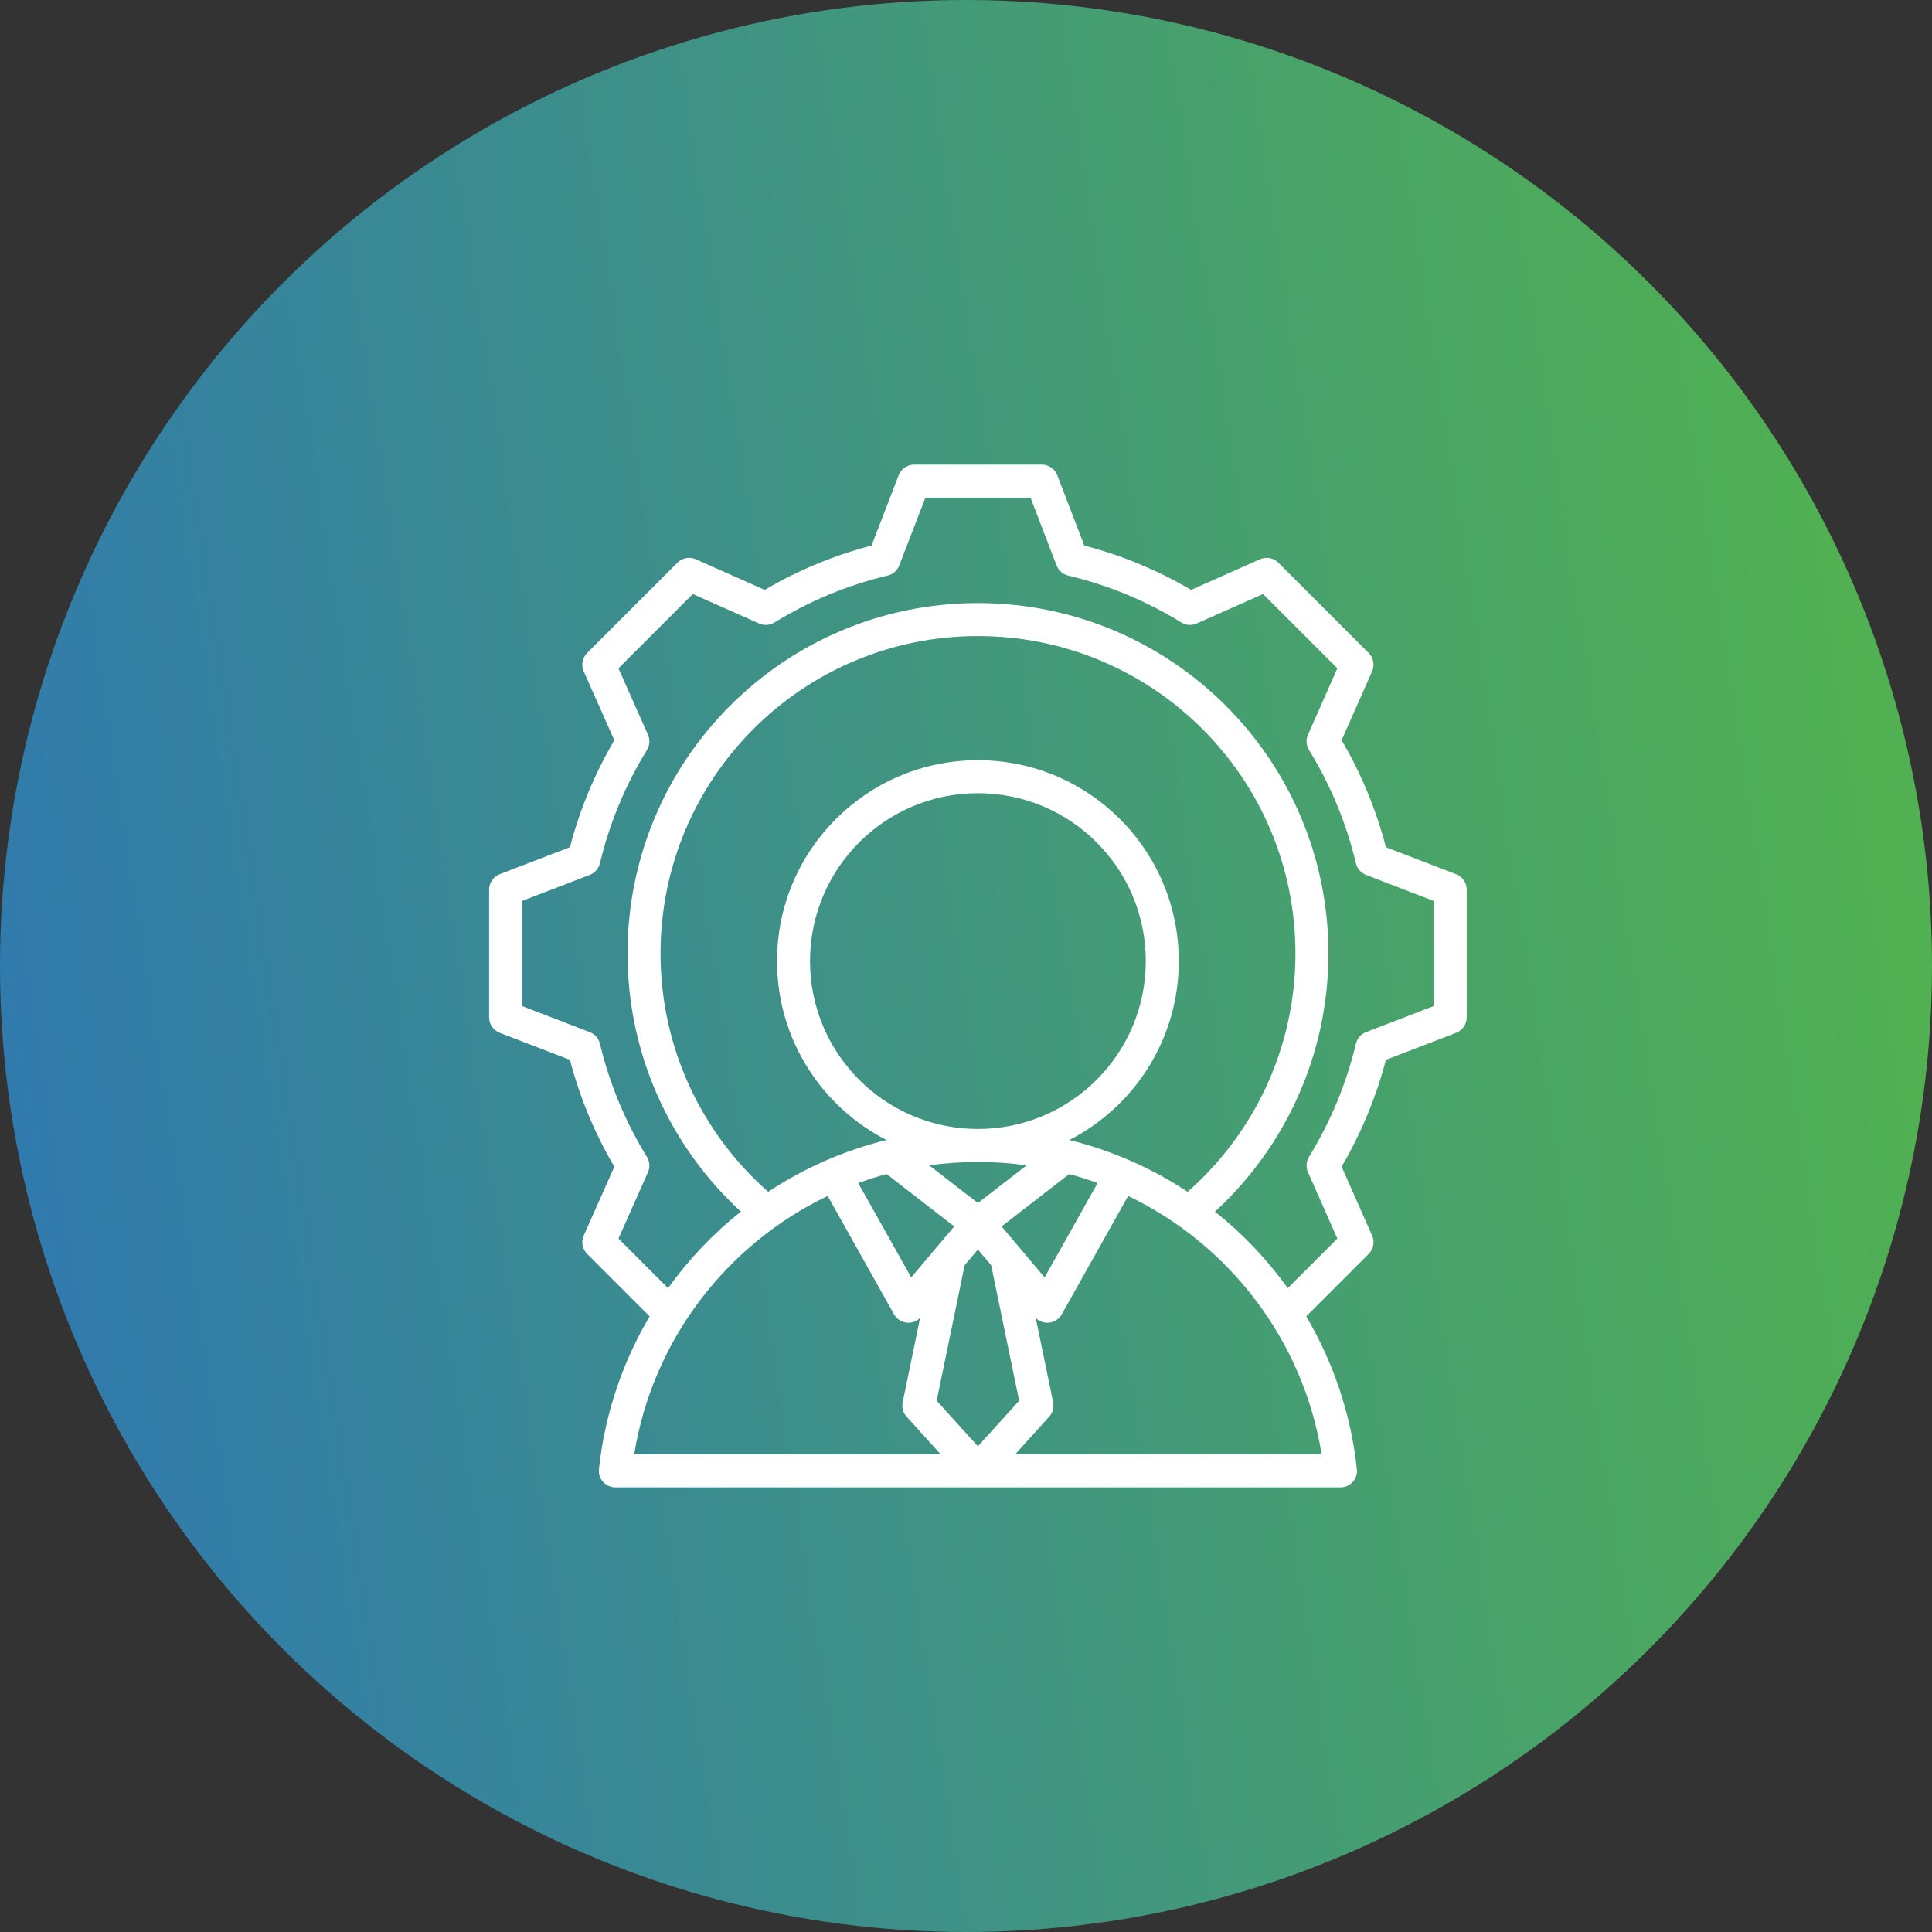
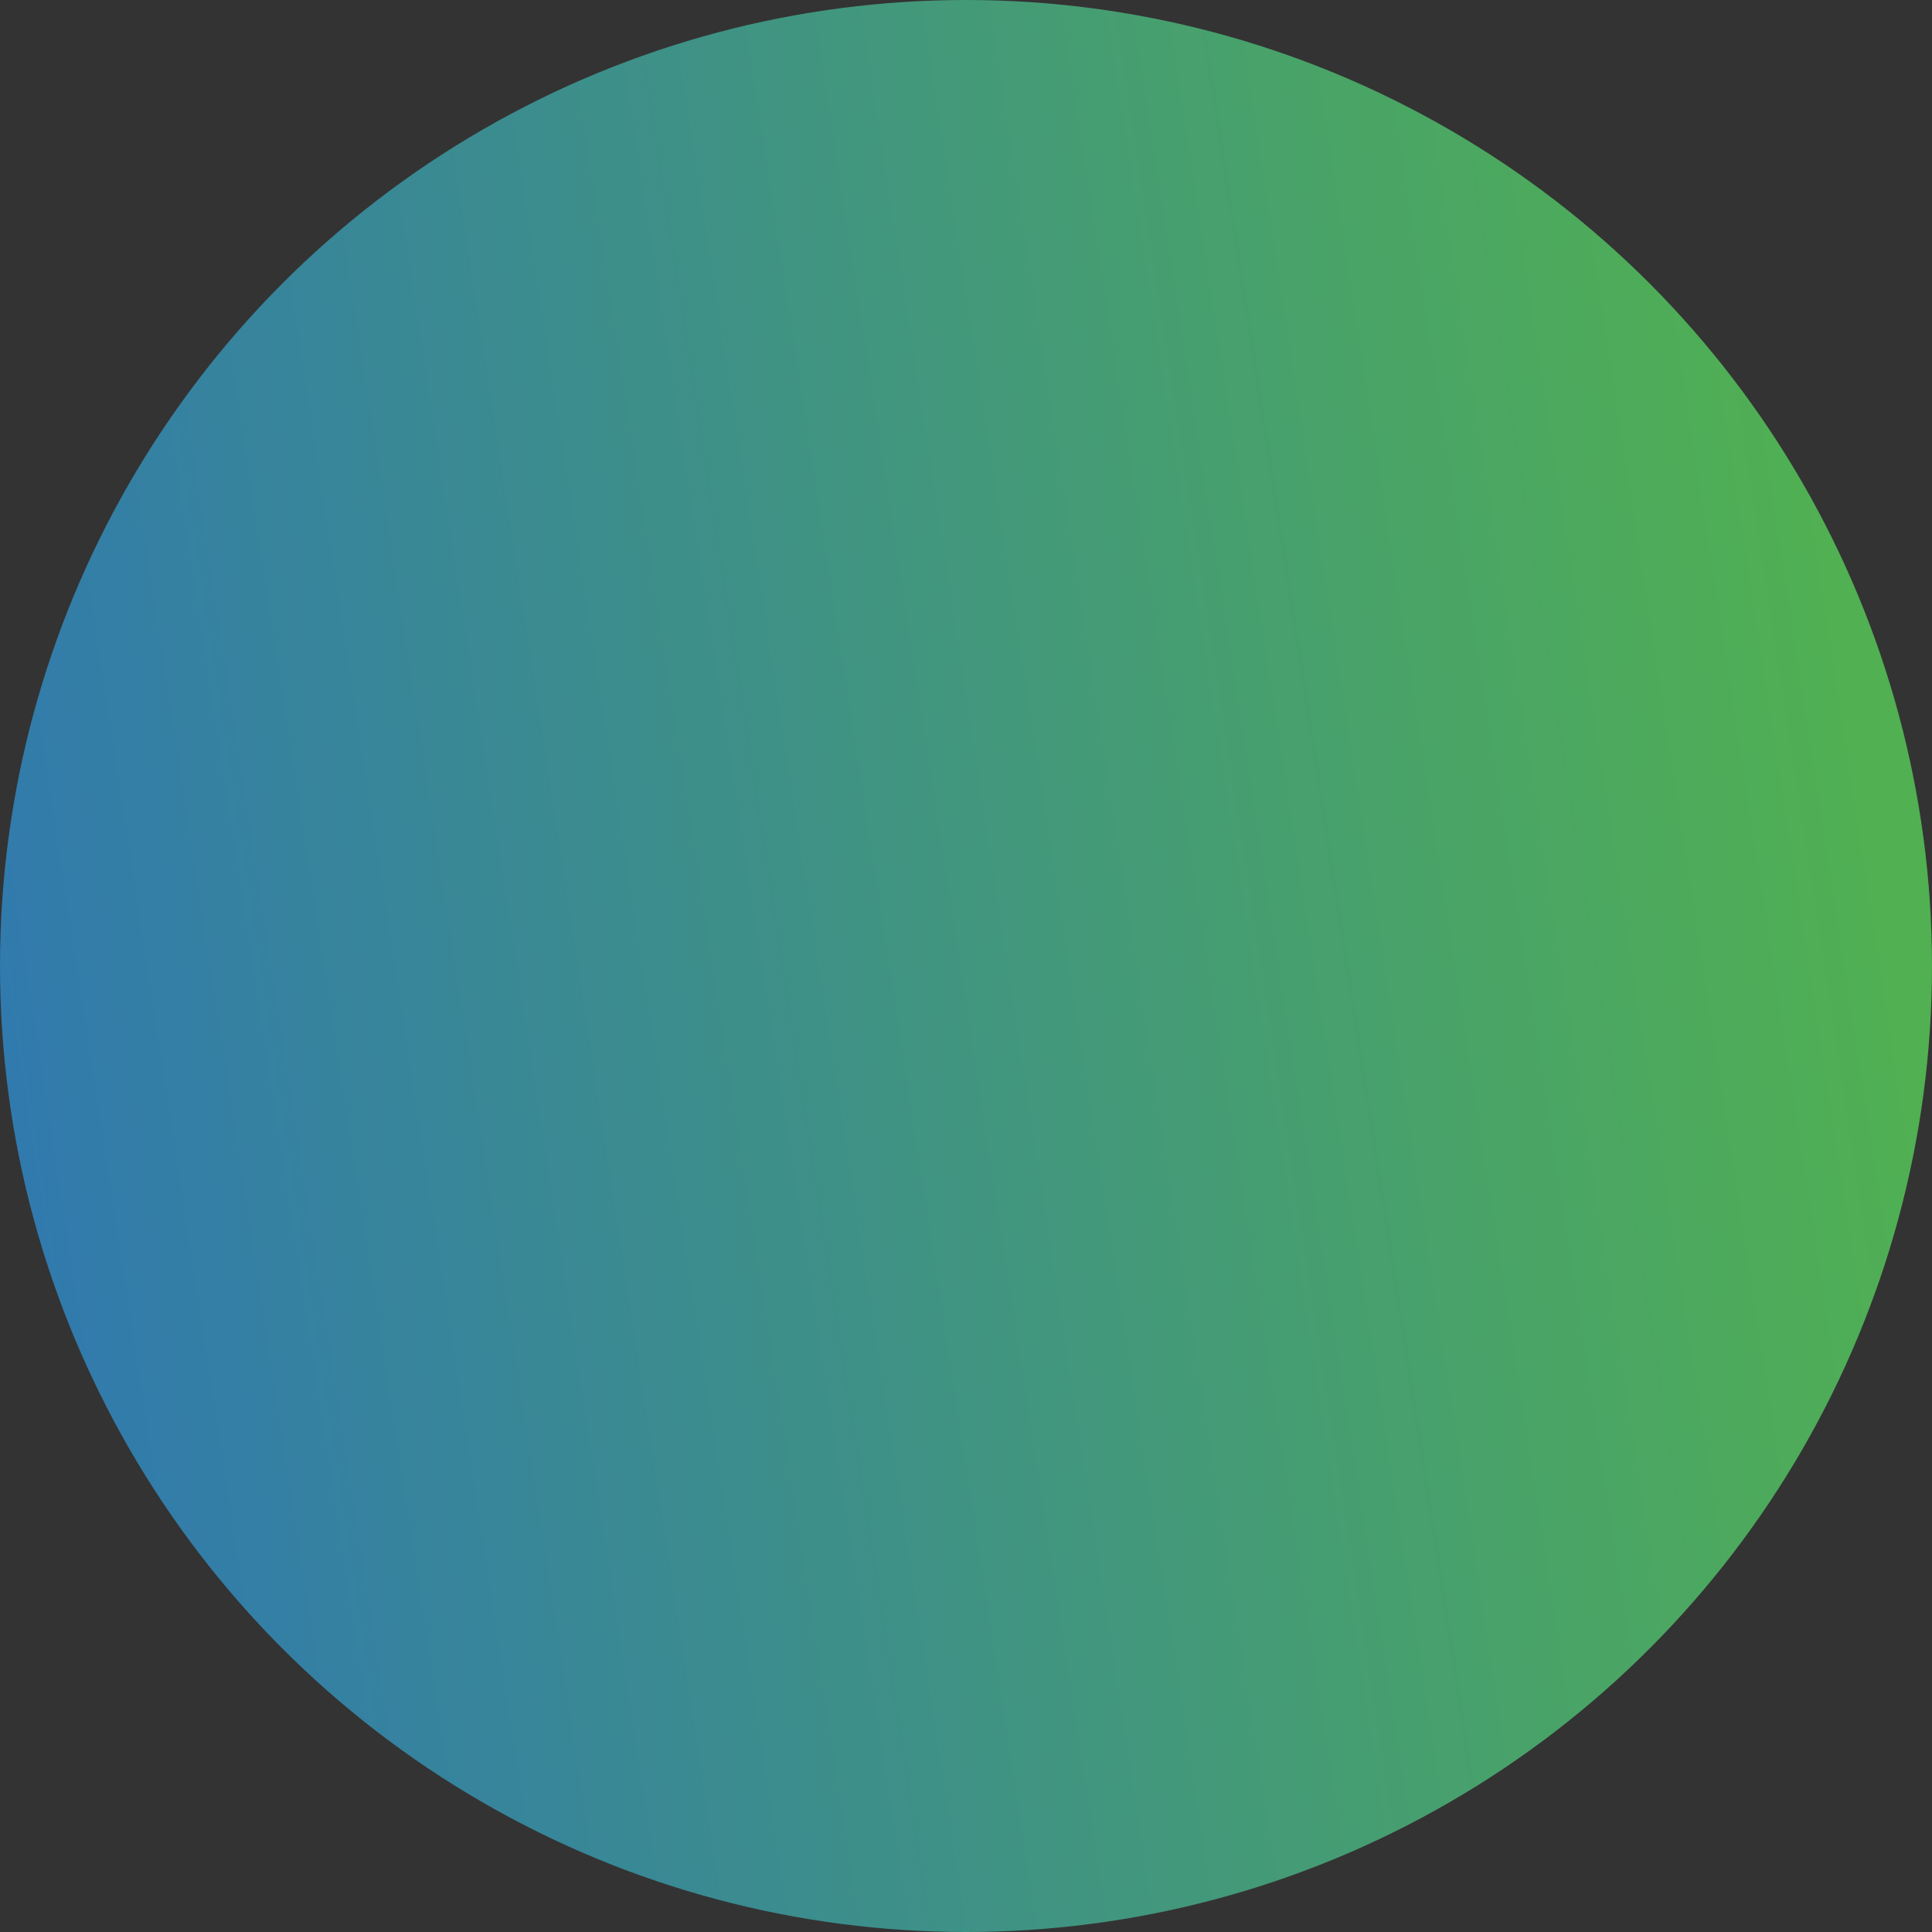
<svg xmlns="http://www.w3.org/2000/svg" width="79" height="79" viewBox="0 0 79 79" fill="none">
  <rect x="0" y="0" width="79" height="79" fill="#333333" stroke="none" />
  <circle cx="39.5" cy="39.5" r="39.5" fill="url(#paint0_linear_3282_234)" />
-   <path fill-rule="evenodd" clip-rule="evenodd" d="M26.563 53.828L24.007 51.272C23.81 51.075 23.755 50.776 23.868 50.522C23.868 50.522 25.12 47.706 25.12 47.707C24.316 46.343 23.707 44.871 23.305 43.337L20.432 42.232C20.172 42.132 20 41.881 20 41.602V36.377C20 36.098 20.172 35.848 20.432 35.747C20.432 35.747 23.305 34.642 23.305 34.642C23.707 33.104 24.316 31.636 25.12 30.268L23.868 27.453C23.755 27.198 23.81 26.899 24.007 26.702L27.701 23.007C27.899 22.81 28.198 22.755 28.453 22.868C28.453 22.868 31.268 24.12 31.268 24.12C32.636 23.316 34.104 22.708 35.637 22.309L36.748 19.432C36.848 19.172 37.098 19 37.377 19H42.602C42.882 19 43.132 19.172 43.232 19.433L44.337 22.309C45.87 22.708 47.339 23.316 48.706 24.12L51.521 22.868C51.776 22.755 52.075 22.81 52.272 23.007L55.967 26.702C56.164 26.899 56.219 27.197 56.106 27.452C56.106 27.452 54.859 30.267 54.859 30.267C55.663 31.635 56.272 33.104 56.67 34.642L59.542 35.747C59.802 35.848 59.974 36.098 59.974 36.377V41.602C59.974 41.881 59.802 42.132 59.542 42.232C59.542 42.232 56.67 43.337 56.67 43.337C56.271 44.87 55.659 46.338 54.859 47.706L56.106 50.522C56.219 50.777 56.164 51.075 55.967 51.272L53.411 53.828C54.515 55.694 55.241 57.812 55.483 60.073C55.503 60.264 55.442 60.454 55.314 60.596C55.186 60.738 55.004 60.82 54.812 60.82H25.162C24.97 60.82 24.788 60.738 24.66 60.596C24.532 60.454 24.471 60.264 24.491 60.073C24.733 57.812 25.459 55.694 26.563 53.828ZM52.658 52.673L54.685 50.646L53.484 47.932C53.394 47.73 53.409 47.496 53.525 47.307C54.404 45.873 55.055 44.313 55.444 42.678C55.495 42.461 55.65 42.284 55.858 42.204L58.625 41.139V36.84L55.858 35.775C55.65 35.695 55.495 35.518 55.444 35.301C55.055 33.661 54.409 32.102 53.526 30.669C53.409 30.479 53.394 30.245 53.484 30.042L54.685 27.328L51.646 24.289L48.933 25.495C48.73 25.586 48.495 25.57 48.305 25.453C46.872 24.57 45.313 23.924 43.678 23.535C43.461 23.484 43.284 23.329 43.204 23.121L42.139 20.349H37.84L36.77 23.122C36.69 23.329 36.513 23.484 36.296 23.535C34.661 23.924 33.102 24.57 31.669 25.453C31.479 25.57 31.244 25.586 31.041 25.495L28.328 24.289L25.289 27.328L26.495 30.041C26.586 30.244 26.57 30.479 26.453 30.669C25.57 32.102 24.924 33.662 24.53 35.303C24.478 35.519 24.323 35.695 24.116 35.775L21.349 36.84V41.139L24.116 42.204C24.323 42.284 24.478 42.46 24.53 42.676C24.923 44.311 25.569 45.876 26.453 47.304C26.57 47.494 26.586 47.73 26.495 47.933L25.289 50.646L27.316 52.673C28.16 51.497 29.163 50.443 30.295 49.544C27.445 46.923 25.66 43.163 25.66 38.986C25.66 31.07 32.07 24.66 39.986 24.66C47.901 24.66 54.32 31.07 54.32 38.986C54.32 43.163 52.532 46.924 49.68 49.544C50.811 50.444 51.814 51.497 52.658 52.673ZM41.507 59.471H54.042C53.29 54.796 50.262 50.883 46.131 48.903L43.415 53.744C43.307 53.937 43.111 54.064 42.89 54.085C42.691 54.104 42.494 54.033 42.352 53.893L43.063 57.338C43.106 57.549 43.047 57.767 42.903 57.927L41.507 59.471ZM44.88 48.376C44.501 48.237 44.114 48.114 43.721 48.007C42.987 48.576 40.956 50.149 40.956 50.149L42.715 52.235L44.88 48.376ZM43.725 46.615C45.472 47.045 47.104 47.77 48.563 48.734C51.266 46.354 52.971 42.869 52.971 38.986C52.971 31.815 47.156 26.009 39.986 26.009C32.815 26.009 27.009 31.815 27.009 38.986C27.009 42.868 28.711 46.354 31.411 48.733C32.871 47.77 34.502 47.045 36.249 46.615C33.592 45.255 31.773 42.489 31.773 39.299C31.773 34.763 35.451 31.085 39.987 31.085C44.523 31.085 48.201 34.763 48.201 39.299C48.201 42.489 46.382 45.255 43.725 46.615ZM36.253 48.007C35.859 48.114 35.473 48.237 35.094 48.376L37.259 52.235L39.018 50.149L36.253 48.007ZM33.843 48.903C29.712 50.883 26.684 54.796 25.932 59.471H38.467L37.071 57.927C36.927 57.767 36.867 57.549 36.911 57.338L37.621 53.893C37.48 54.033 37.283 54.104 37.084 54.085C36.863 54.064 36.667 53.937 36.559 53.744L33.843 48.903ZM39.987 47.513C39.311 47.513 38.646 47.56 37.996 47.651L39.987 49.193L41.978 47.651C41.328 47.56 40.663 47.513 39.987 47.513ZM39.987 46.164C43.778 46.164 46.852 43.09 46.852 39.299C46.852 35.508 43.778 32.434 39.987 32.434C36.196 32.434 33.122 35.508 33.122 39.299C33.122 43.09 36.196 46.164 39.987 46.164ZM39.444 51.737L38.301 57.276L39.987 59.139L41.673 57.276L40.53 51.737L39.987 51.093L39.444 51.737Z" fill="white" />
  <defs>
    <linearGradient id="paint0_linear_3282_234" x1="76.61" y1="33.139" x2="-6.731" y2="45.904" gradientUnits="userSpaceOnUse">
      <stop stop-color="#50B052" />
      <stop offset="1" stop-color="#2E75B6" />
    </linearGradient>
  </defs>
</svg>